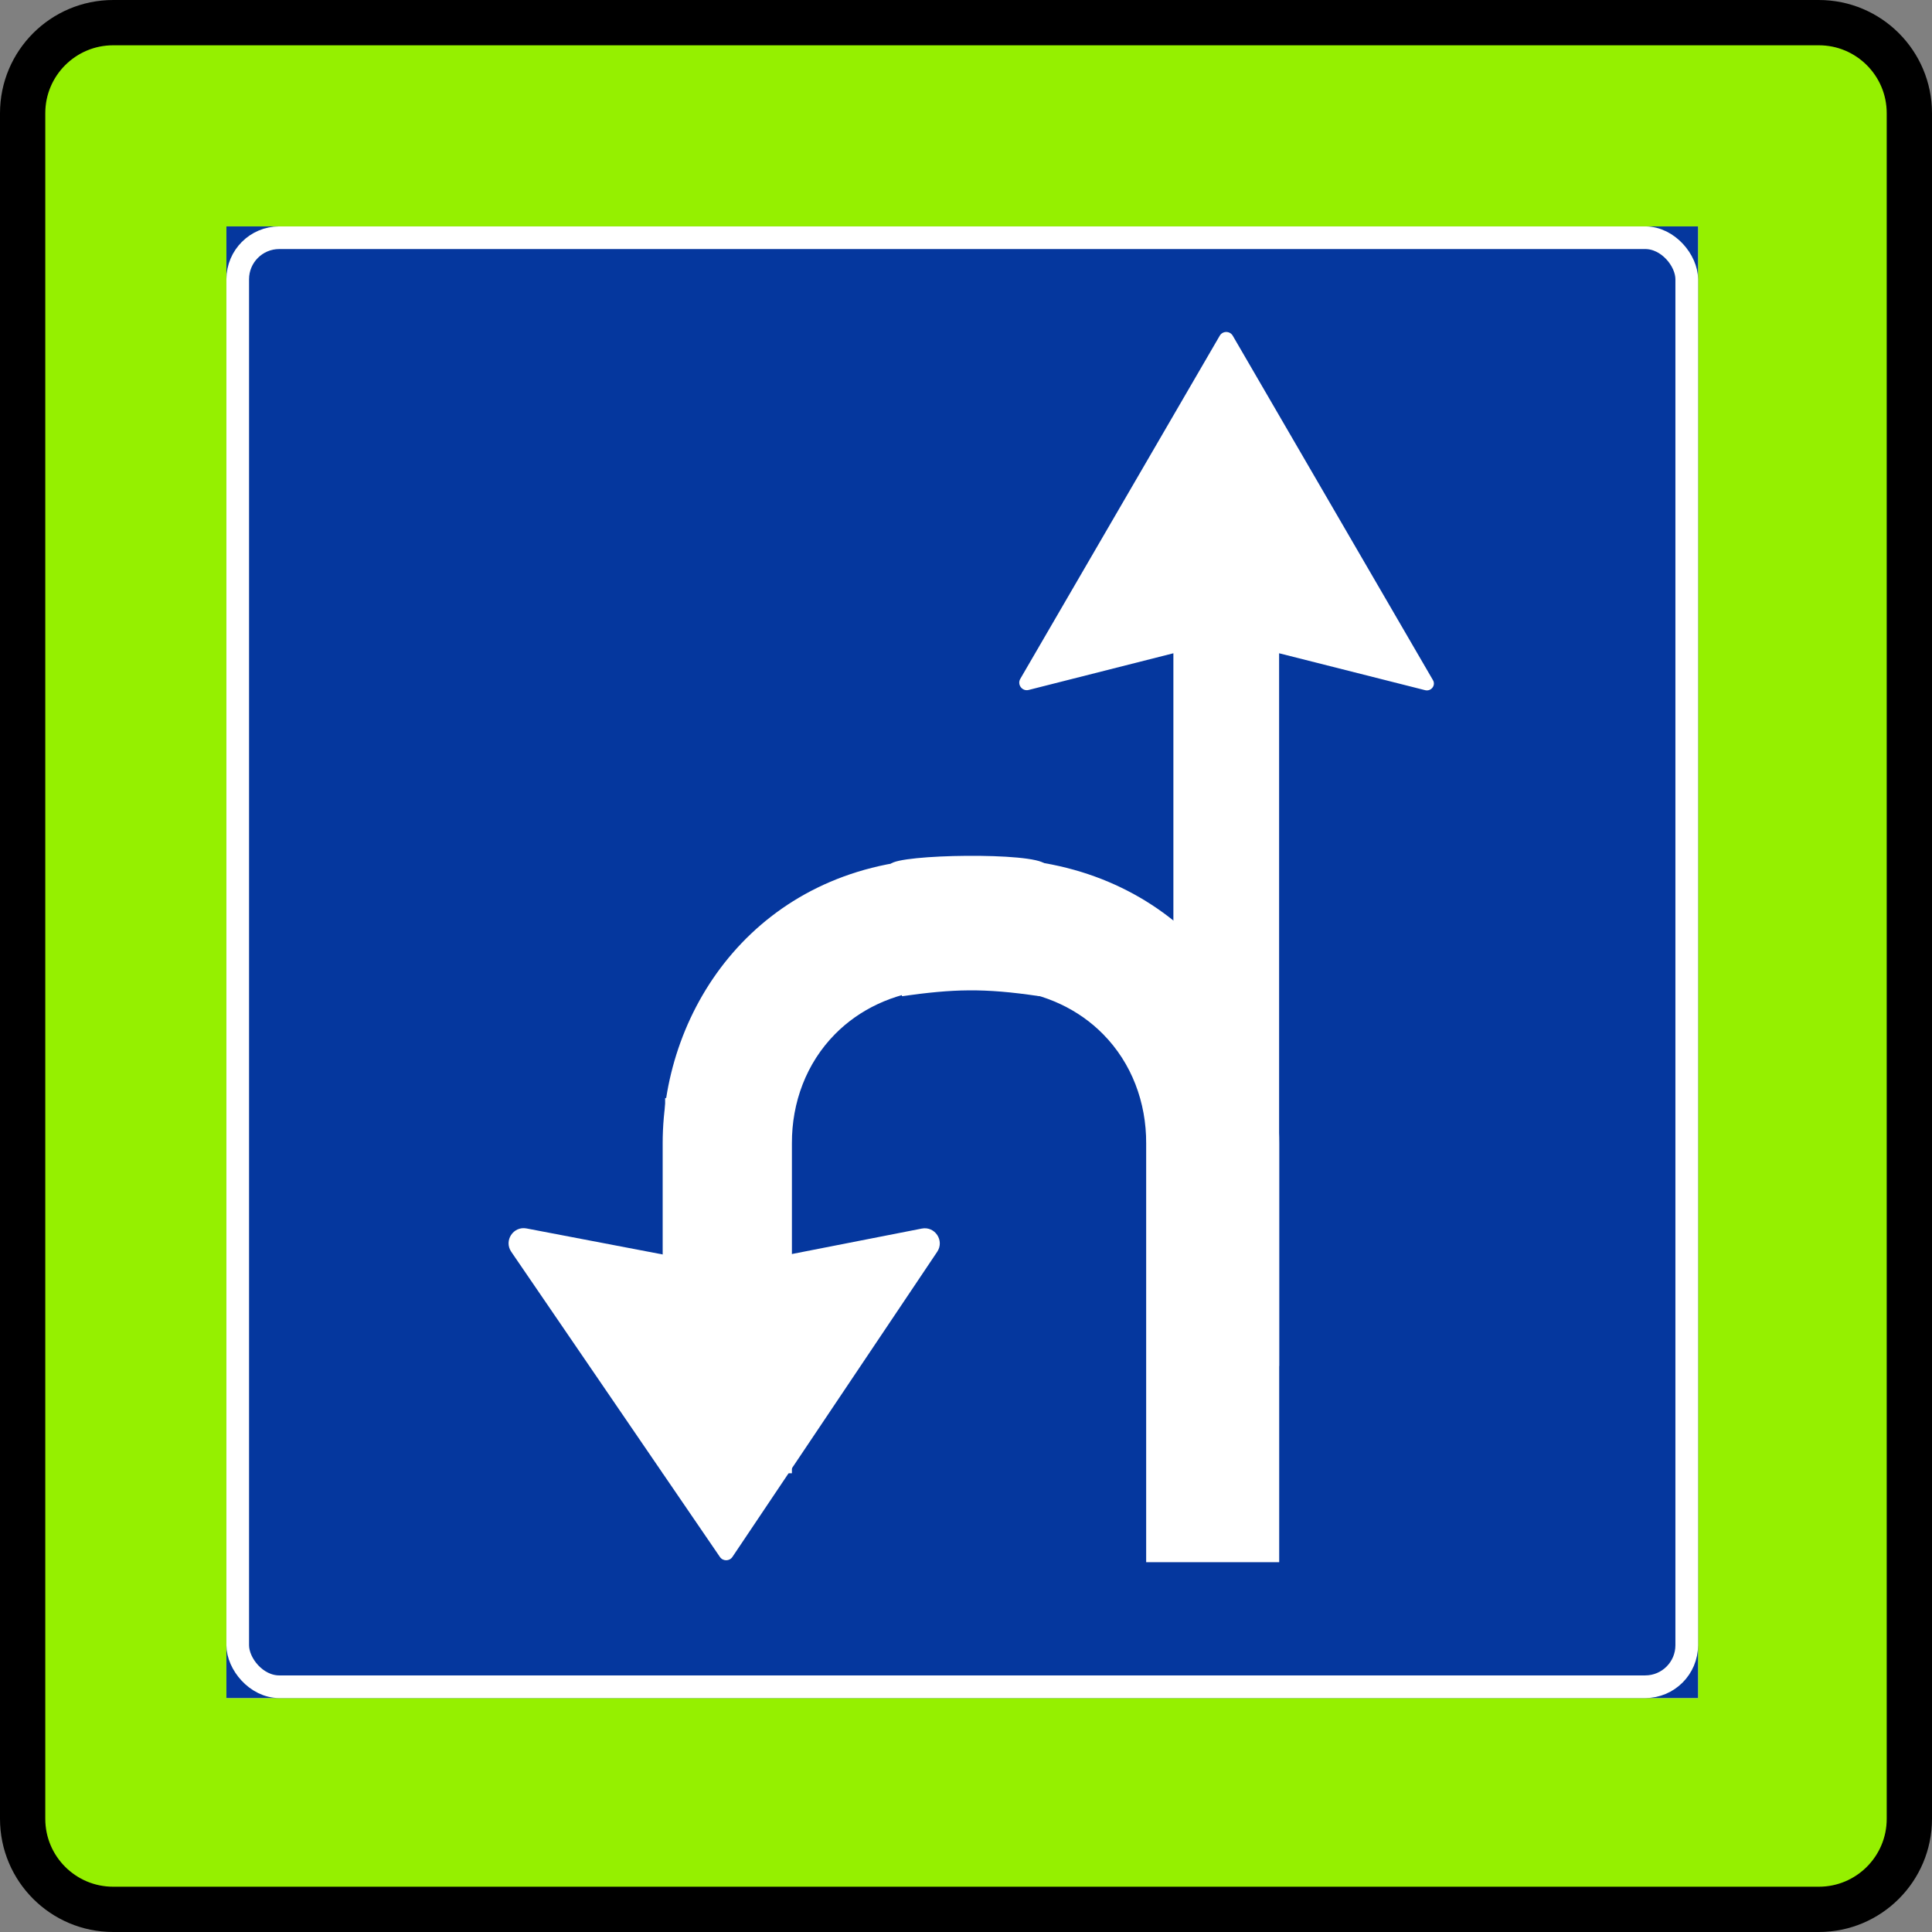
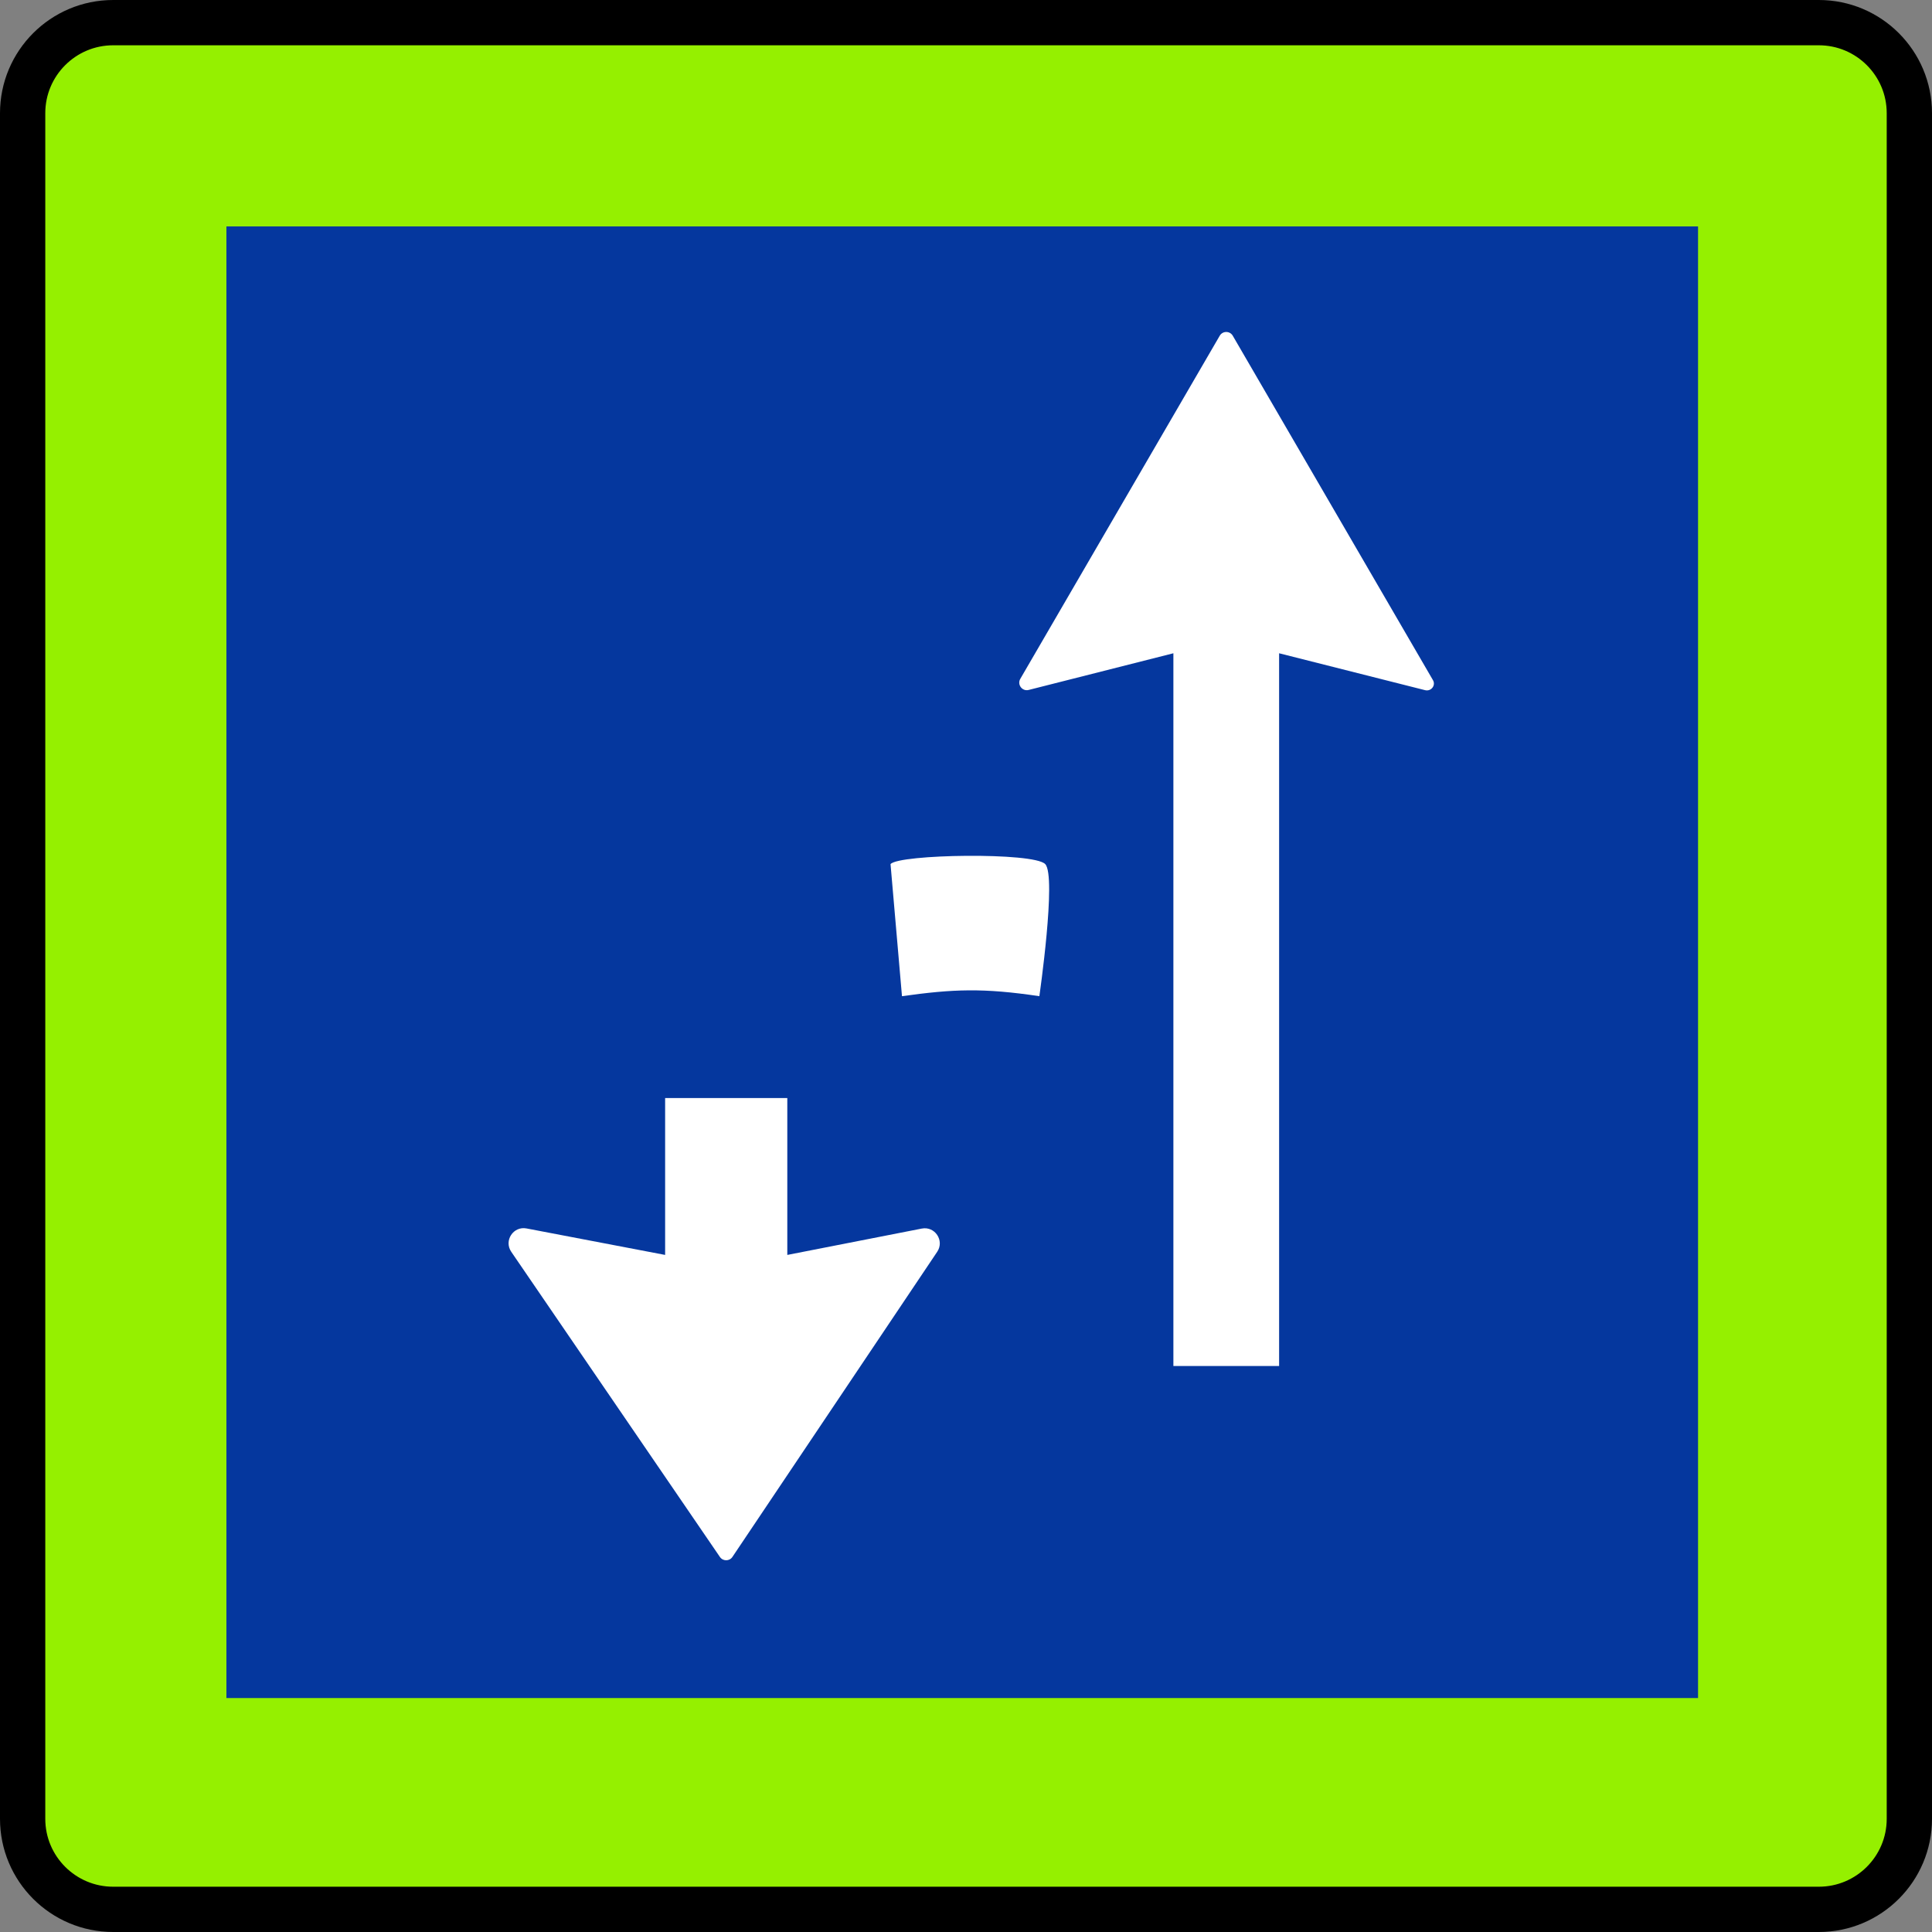
<svg xmlns="http://www.w3.org/2000/svg" width="256" height="256" viewBox="0 0 256 256" fill="none">
  <rect x="0" y="0" width="256" height="256" fill="#808080" stroke="none" />
  <path d="M15 3C8.373 3 3 8.373 3 15V241C3 247.627 8.373 253 15 253H241C247.627 253 253 247.627 253 241V15C253 8.373 247.627 3 241 3H15Z" fill="#95F000" stroke="black" stroke-width="6" />
-   <rect width="195" height="195" transform="translate(30 30)" fill="white" />
  <rect x="78.75" y="78.75" width="97.5" height="97.5" stroke="#05379E" stroke-width="97.5" />
-   <rect x="31.5" y="31.5" width="192" height="192" rx="5.5" stroke="white" stroke-width="3" />
-   <path d="M172 151.5V209.5L158.555 209.5H149.373L149.374 151.511C149.374 151.509 149.374 151.507 149.374 151.505C149.394 146.654 147.671 142.119 144.387 138.789C141.585 135.948 137.755 134.093 133.178 133.599V111.279C157.951 112.526 172 132.254 172 151.5Z" fill="white" stroke="#05379E" stroke-width="5" />
-   <path d="M85.307 151.5V197.716H98.25H107.432V151.505C107.412 146.654 109.135 142.119 112.419 138.789C115.221 135.948 119.051 134.093 123.628 133.599V111.279C98.92 112.526 85.307 132.216 85.307 151.5Z" fill="white" stroke="#05379E" stroke-width="5" />
  <path d="M118 114.5C119.094 113.179 136.983 112.891 138.5 114.5C140.017 116.109 137.72 132 137.72 132C130.255 130.889 126.322 131.051 119.517 132L118 114.5Z" fill="white" />
  <path d="M67.744 165.868L95.394 206.308C95.794 206.892 96.656 206.888 97.05 206.301L124.184 165.869C125.176 164.39 123.886 162.45 122.138 162.792L104.322 166.284V159.036V145.5H88.133V159.036V166.284L69.77 162.775C68.017 162.44 66.736 164.395 67.744 165.868Z" fill="white" />
  <path d="M163.349 44.487C162.963 43.824 162.005 43.824 161.62 44.487L135.195 89.949C134.75 90.715 135.447 91.639 136.306 91.421L155.48 86.561V181H162.484H169.489V86.561L188.823 91.449C189.622 91.657 190.283 90.826 189.876 90.126L163.349 44.487Z" fill="white" />
</svg>